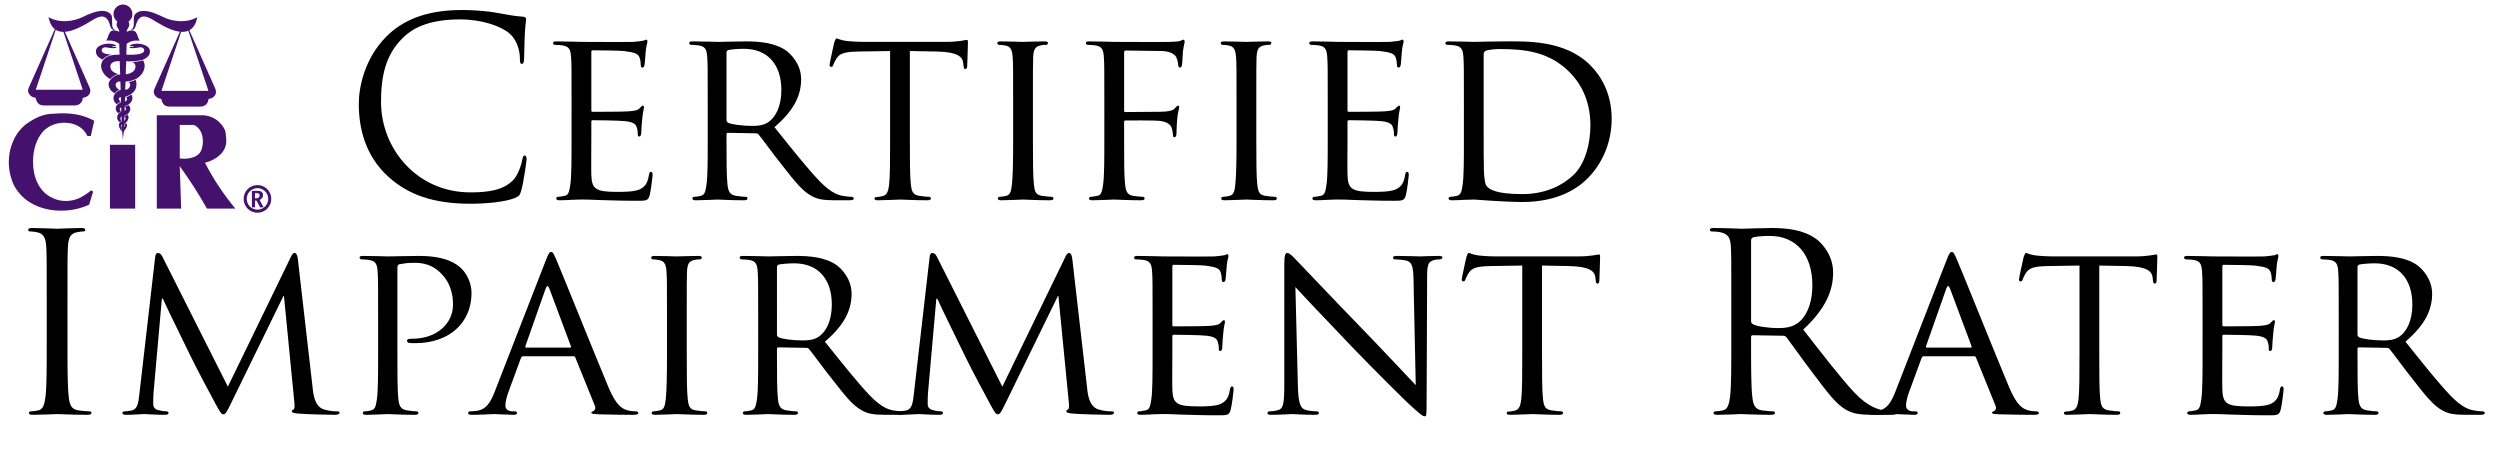
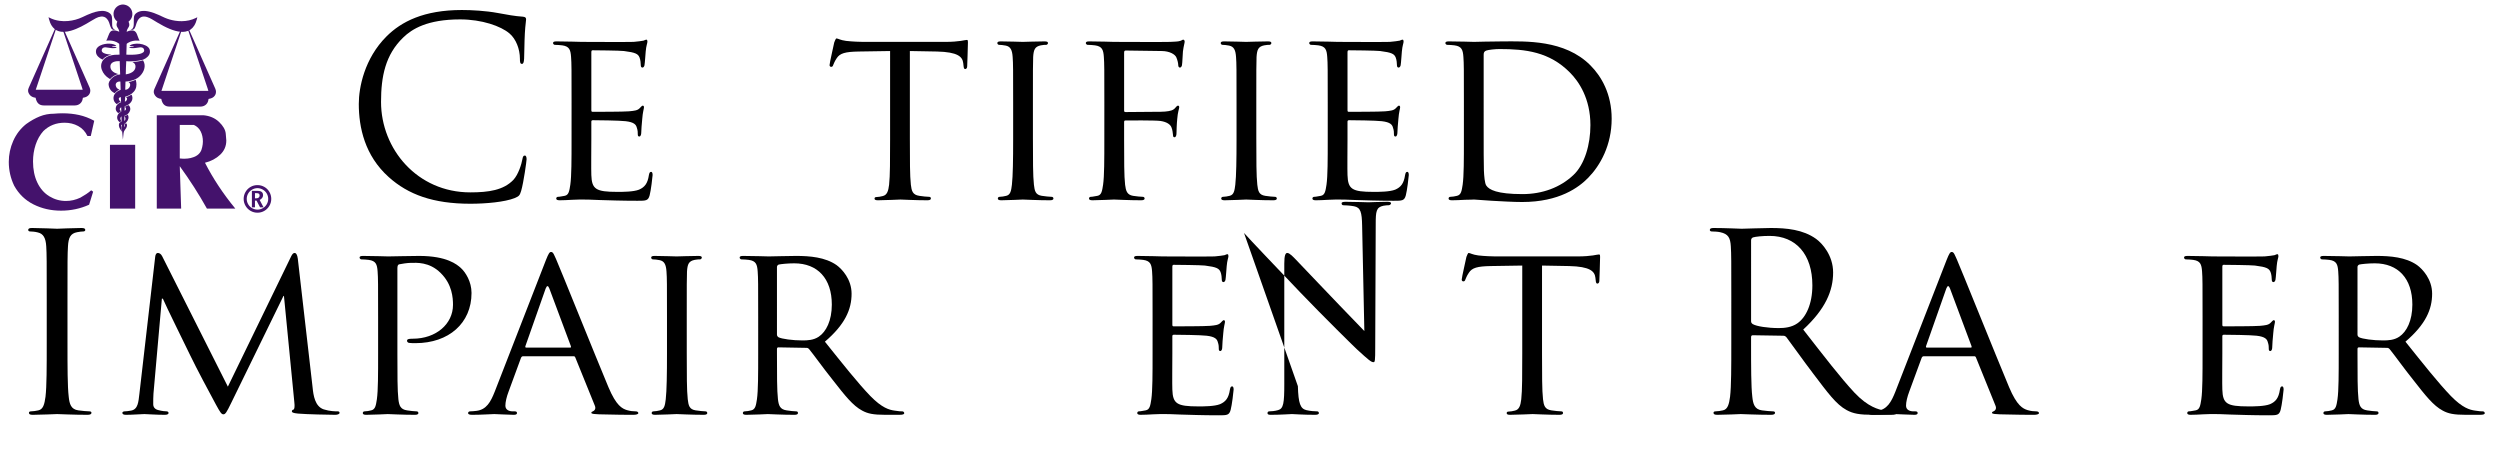
<svg xmlns="http://www.w3.org/2000/svg" version="1.1" id="logotype9" x="0px" y="0px" viewBox="0 0 607 109.5" xml:space="preserve">
  <g id="type_-_Trajan_type_1">
    <g>
      <path d="M16.386,83.317c0,5.76,0,10.5,0.3,13.02c0.18,1.74,0.54,3.06,2.34,3.3c0.84,0.12,2.16,0.24,2.7,0.24    c0.36,0,0.48,0.18,0.48,0.36c0,0.3-0.3,0.48-0.96,0.48c-3.3,0-7.08-0.18-7.379-0.18c-0.3,0-4.08,0.18-5.88,0.18    c-0.66,0-0.96-0.12-0.96-0.48c0-0.18,0.12-0.36,0.48-0.36c0.54,0,1.26-0.12,1.8-0.24c1.2-0.24,1.5-1.56,1.74-3.3    c0.3-2.52,0.3-7.26,0.3-13.02v-10.56c0-9.36,0-11.04-0.12-12.959c-0.12-2.04-0.72-3.06-2.04-3.36c-0.66-0.18-1.44-0.24-1.86-0.24    c-0.24,0-0.48-0.12-0.48-0.36c0-0.36,0.3-0.48,0.96-0.48c1.98,0,5.76,0.18,6.06,0.18c0.3,0,4.08-0.18,5.879-0.18    c0.66,0,0.96,0.12,0.96,0.48c0,0.24-0.24,0.36-0.48,0.36c-0.42,0-0.78,0.06-1.5,0.18c-1.62,0.3-2.1,1.32-2.22,3.42    c-0.12,1.92-0.12,3.6-0.12,12.959V83.317z" />
      <path d="M75.904,94.117c0.18,1.8,0.54,4.56,2.7,5.28c1.5,0.48,2.88,0.48,3.419,0.48c0.24,0,0.42,0.12,0.42,0.36    c0,0.3-0.48,0.48-1.08,0.48c-1.2,0-7.08-0.12-9-0.3c-1.26-0.12-1.5-0.3-1.5-0.54c0-0.18,0.12-0.36,0.36-0.42    c0.3-0.06,0.36-0.84,0.24-1.8l-2.52-25.799h-0.12l-12.72,26.039c-1.08,2.22-1.38,2.7-1.86,2.7s-0.78-0.48-1.8-2.34    c-1.38-2.52-4.86-9.06-6.18-11.82c-1.56-3.24-5.82-11.819-6.72-13.919h-0.24l-2.04,23.039c-0.06,0.78-0.06,1.74-0.06,2.58    c0,0.78,0.48,1.26,1.26,1.44c0.9,0.24,1.68,0.3,2.04,0.3c0.18,0,0.42,0.18,0.42,0.36c0,0.36-0.36,0.48-0.96,0.48    c-1.98,0-4.5-0.18-4.92-0.18c-0.48,0-3,0.18-4.439,0.18c-0.54,0-0.9-0.12-0.9-0.48c0-0.18,0.24-0.36,0.54-0.36    c0.42,0,0.78-0.06,1.56-0.18c1.74-0.3,1.8-2.16,2.04-4.08l3.84-33.298c0.06-0.54,0.3-0.9,0.6-0.9c0.36,0,0.78,0.18,1.08,0.78    l15.959,31.679l15.359-31.619c0.24-0.48,0.48-0.84,0.84-0.84c0.36,0,0.66,0.42,0.78,1.38L75.904,94.117z" />
      <path d="M91.805,76.897c0-7.919,0-9.359-0.12-10.979c-0.12-1.74-0.42-2.58-2.16-2.82c-0.42-0.06-1.32-0.12-1.8-0.12    c-0.18,0-0.42-0.24-0.42-0.42c0-0.3,0.24-0.42,0.84-0.42c2.4,0,5.7,0.12,6.12,0.12c1.14,0,5.1-0.12,7.5-0.12    c6.78,0,9.18,2.1,10.08,2.88c1.2,1.08,2.64,3.36,2.64,6.12c0,7.32-5.52,12.18-13.619,12.18c-0.3,0-1.2,0-1.5-0.06    c-0.24,0-0.54-0.24-0.54-0.48c0-0.42,0.3-0.54,1.38-0.54c5.7,0,9.78-3.6,9.78-8.22c0-1.68-0.18-4.979-3-7.74    c-2.76-2.76-5.94-2.459-7.14-2.459c-0.9,0-2.4,0.24-2.94,0.36c-0.3,0.06-0.42,0.42-0.42,0.96v20.759c0,4.919,0,8.939,0.24,11.039    c0.18,1.5,0.48,2.46,2.1,2.7c0.72,0.12,1.86,0.24,2.34,0.24c0.3,0,0.42,0.24,0.42,0.42c0,0.24-0.24,0.42-0.84,0.42    c-2.88,0-6.36-0.18-6.6-0.18c-0.18,0-3.6,0.18-5.22,0.18c-0.54,0-0.84-0.12-0.84-0.42c0-0.18,0.12-0.42,0.42-0.42    c0.48,0,1.14-0.12,1.62-0.24c1.02-0.24,1.14-1.2,1.38-2.7c0.3-2.1,0.3-6.12,0.3-11.039V76.897z" />
      <path d="M132.545,63.158c0.66-1.68,0.9-1.98,1.26-1.98c0.54,0,0.72,0.72,1.26,1.86c0.96,2.16,9.419,23.219,12.659,30.959    c1.92,4.56,3.36,5.22,4.5,5.58c0.78,0.24,1.56,0.3,2.1,0.3c0.3,0,0.66,0.12,0.66,0.42c0,0.3-0.6,0.42-1.2,0.42    c-0.78,0-4.68,0-8.34-0.12c-1.02-0.06-1.86-0.06-1.86-0.36c0-0.24,0.12-0.24,0.36-0.36c0.3-0.12,0.84-0.54,0.48-1.38l-4.74-11.699    c-0.12-0.24-0.18-0.3-0.48-0.3h-12.18c-0.24,0-0.42,0.12-0.54,0.42l-3,8.16c-0.48,1.26-0.78,2.52-0.78,3.42    c0,1.02,0.9,1.38,1.8,1.38h0.48c0.42,0,0.54,0.18,0.54,0.42c0,0.3-0.3,0.42-0.78,0.42c-1.26,0-4.14-0.18-4.74-0.18    c-0.54,0-3.18,0.18-5.34,0.18c-0.66,0-1.02-0.12-1.02-0.42c0-0.24,0.24-0.42,0.48-0.42c0.36,0,1.14-0.06,1.56-0.12    c2.4-0.3,3.42-2.1,4.44-4.68L132.545,63.158z M138.425,84.397c0.24,0,0.24-0.12,0.18-0.36l-5.22-13.979c-0.3-0.78-0.6-0.78-0.9,0    l-4.92,13.979c-0.06,0.24,0,0.36,0.18,0.36H138.425z" />
      <path d="M166.746,85.897c0,4.919,0,8.939,0.24,11.039c0.18,1.5,0.36,2.46,1.92,2.7c0.78,0.12,1.92,0.24,2.4,0.24    c0.3,0,0.42,0.24,0.42,0.42c0,0.24-0.24,0.42-0.84,0.42c-2.94,0-6.36-0.18-6.6-0.18c-0.3,0-3.6,0.18-5.22,0.18    c-0.54,0-0.84-0.12-0.84-0.42c0-0.18,0.12-0.42,0.42-0.42c0.48,0,1.14-0.12,1.62-0.24c1.02-0.24,1.2-1.2,1.38-2.7    c0.24-2.1,0.3-6.12,0.3-11.039v-9c0-7.919,0-9.359-0.12-10.979c-0.12-1.74-0.54-2.52-1.68-2.76c-0.6-0.12-1.26-0.18-1.62-0.18    c-0.24,0-0.42-0.24-0.42-0.42c0-0.3,0.24-0.42,0.84-0.42c1.74,0,5.04,0.12,5.34,0.12c0.24,0,3.66-0.12,5.28-0.12    c0.6,0,0.84,0.12,0.84,0.42c0,0.18-0.24,0.42-0.42,0.42c-0.36,0-0.72,0-1.32,0.12c-1.44,0.3-1.74,1.02-1.86,2.82    c-0.06,1.62-0.06,3.06-0.06,10.979V85.897z" />
      <path d="M184.086,76.897c0-7.919,0-9.359-0.12-10.979c-0.12-1.74-0.42-2.58-2.16-2.82c-0.42-0.06-1.32-0.12-1.8-0.12    c-0.18,0-0.42-0.24-0.42-0.42c0-0.3,0.24-0.42,0.84-0.42c2.4,0,5.94,0.12,6.24,0.12c0.54,0,4.98-0.12,6.6-0.12    c3.359,0,7.08,0.3,9.839,2.22c1.32,0.96,3.66,3.42,3.66,6.96c0,3.78-1.56,7.439-6.479,11.64c4.32,5.399,7.979,10.02,11.04,13.199    c2.82,2.88,4.56,3.36,5.88,3.54c1.02,0.18,1.56,0.18,1.86,0.18c0.3,0,0.48,0.24,0.48,0.42c0,0.3-0.3,0.42-1.26,0.42h-3.3    c-3,0-4.32-0.3-5.64-1.02c-2.28-1.2-4.2-3.66-7.2-7.5c-2.22-2.76-4.56-6.06-5.7-7.439c-0.24-0.24-0.36-0.3-0.72-0.3l-6.72-0.12    c-0.24,0-0.36,0.12-0.36,0.42v1.2c0,4.92,0,8.88,0.24,10.979c0.18,1.5,0.48,2.46,2.1,2.7c0.72,0.12,1.86,0.24,2.34,0.24    c0.36,0,0.42,0.24,0.42,0.42c0,0.24-0.24,0.42-0.84,0.42c-2.88,0-6.24-0.18-6.479-0.18c-0.06,0-3.6,0.18-5.22,0.18    c-0.54,0-0.84-0.12-0.84-0.42c0-0.18,0.12-0.42,0.42-0.42c0.479,0,1.14-0.12,1.62-0.24c1.02-0.24,1.14-1.2,1.38-2.7    c0.3-2.1,0.3-6.12,0.3-11.039V76.897z M188.646,81.217c0,0.3,0.12,0.48,0.36,0.66c0.78,0.42,3.48,0.78,5.82,0.78    c1.26,0,2.7-0.06,3.96-0.9c1.8-1.2,3.18-3.9,3.18-7.8c0-6.359-3.479-10.02-9.12-10.02c-1.56,0-3.24,0.18-3.78,0.3    c-0.24,0.12-0.42,0.3-0.42,0.6V81.217z" />
-       <path d="M263.943,94.117c0.181,1.8,0.541,4.56,2.701,5.28c1.499,0.48,2.879,0.48,3.419,0.48c0.24,0,0.421,0.12,0.421,0.36    c0,0.3-0.48,0.48-1.08,0.48c-1.201,0-7.08-0.12-9-0.3c-1.26-0.12-1.5-0.3-1.5-0.54c0-0.18,0.12-0.36,0.359-0.42    c0.301-0.06,0.36-0.84,0.24-1.8l-2.52-25.799h-0.12l-12.72,26.039c-1.08,2.22-1.38,2.7-1.859,2.7c-0.48,0-0.78-0.48-1.801-2.34    c-1.379-2.52-4.859-9.06-6.18-11.82c-1.56-3.24-5.819-11.819-6.719-13.919h-0.24l-2.04,23.039c-0.06,0.78-0.06,1.74-0.06,2.58    c0,0.78,0.479,1.26,1.26,1.44c0.899,0.24,1.68,0.3,2.039,0.3c0.181,0,0.42,0.18,0.42,0.36c0,0.36-0.359,0.48-0.959,0.48    c-1.98,0-4.5-0.18-4.92-0.18c-0.48,0-3,0.18-4.439,0.18c-0.54,0-0.9-0.12-0.9-0.48c0-0.18,0.24-0.36,0.54-0.36    c0.42,0,0.78-0.06,1.56-0.18c1.74-0.3,1.8-2.16,2.04-4.08l3.84-33.298c0.06-0.54,0.3-0.9,0.601-0.9c0.359,0,0.779,0.18,1.079,0.78    l15.96,31.679l15.359-31.619c0.24-0.48,0.479-0.84,0.84-0.84c0.359,0,0.66,0.42,0.779,1.38L263.943,94.117z" />
      <path d="M279.846,76.897c0-7.919,0-9.359-0.12-10.979c-0.12-1.74-0.42-2.58-2.16-2.82c-0.42-0.06-1.319-0.12-1.8-0.12    c-0.18,0-0.42-0.24-0.42-0.42c0-0.3,0.24-0.42,0.84-0.42c2.4,0,5.82,0.12,6.12,0.12c0.36,0,11.399,0.06,12.599,0    c1.021-0.06,1.98-0.24,2.4-0.3c0.24-0.06,0.48-0.24,0.721-0.24c0.18,0,0.239,0.24,0.239,0.48c0,0.36-0.3,0.96-0.42,2.4    c-0.06,0.48-0.18,2.76-0.3,3.36c-0.061,0.24-0.24,0.54-0.48,0.54c-0.3,0-0.42-0.24-0.42-0.66c0-0.36-0.06-1.2-0.3-1.8    c-0.36-0.84-0.899-1.2-3.78-1.56c-0.899-0.12-7.02-0.18-7.619-0.18c-0.24,0-0.3,0.18-0.3,0.54v13.859c0,0.36,0,0.54,0.3,0.54    c0.66,0,7.619,0,8.82-0.12c1.26-0.12,2.039-0.18,2.579-0.72c0.36-0.36,0.601-0.66,0.78-0.66s0.3,0.12,0.3,0.42    c0,0.3-0.3,1.14-0.42,2.82c-0.12,1.02-0.24,2.94-0.24,3.3c0,0.42-0.12,0.96-0.479,0.96c-0.24,0-0.36-0.18-0.36-0.48    c0-0.48,0-1.02-0.239-1.68c-0.181-0.72-0.66-1.32-2.701-1.56c-1.439-0.18-7.079-0.24-7.979-0.24c-0.301,0-0.36,0.18-0.36,0.36    v4.26c0,1.74-0.06,7.68,0,8.699c0.12,3.42,1.079,4.08,6.3,4.08c1.38,0,3.899,0,5.279-0.54c1.381-0.6,2.1-1.5,2.4-3.54    c0.119-0.6,0.24-0.78,0.539-0.78c0.301,0,0.361,0.42,0.361,0.78c0,0.36-0.421,3.84-0.721,4.92c-0.359,1.32-0.9,1.32-2.939,1.32    c-3.96,0-7.02-0.12-9.18-0.18c-2.221-0.12-3.6-0.12-4.38-0.12c-0.12,0-1.14,0-2.28,0.06c-1.02,0.06-2.22,0.12-3.06,0.12    c-0.54,0-0.841-0.12-0.841-0.42c0-0.18,0.121-0.42,0.421-0.42c0.479,0,1.14-0.18,1.62-0.24c1.02-0.18,1.14-1.2,1.379-2.7    c0.301-2.1,0.301-6.12,0.301-11.039V76.897z" />
-       <path d="M315.125,93.757c0.12,4.2,0.6,5.46,2.04,5.82c0.96,0.24,2.159,0.3,2.64,0.3c0.24,0,0.42,0.18,0.42,0.42    c0,0.3-0.359,0.42-0.96,0.42c-2.999,0-5.1-0.18-5.579-0.18c-0.48,0-2.7,0.18-5.1,0.18c-0.541,0-0.841-0.06-0.841-0.42    c0-0.24,0.181-0.42,0.42-0.42c0.421,0,1.38-0.06,2.16-0.3c1.319-0.36,1.5-1.74,1.5-6.36V63.998c0-2.04,0.3-2.58,0.72-2.58    c0.6,0,1.5,1.02,2.04,1.56c0.84,0.84,8.52,9,16.679,17.399c5.221,5.4,10.86,11.459,12.48,13.14l-0.54-25.559    c-0.06-3.3-0.36-4.44-1.979-4.74c-0.961-0.18-2.16-0.24-2.58-0.24c-0.36,0-0.42-0.3-0.42-0.48c0-0.3,0.42-0.36,1.02-0.36    c2.4,0,4.92,0.12,5.52,0.12s2.34-0.12,4.5-0.12c0.54,0,0.96,0.06,0.96,0.36c0,0.18-0.24,0.48-0.601,0.48    c-0.239,0-0.659,0-1.26,0.12c-1.74,0.36-1.859,1.38-1.859,4.44l-0.12,29.879c0,3.359-0.06,3.66-0.42,3.66    c-0.54,0-1.08-0.42-4.021-3.12c-0.539-0.48-8.159-7.979-13.738-13.799c-6.12-6.42-12.061-12.659-13.68-14.459L315.125,93.757z" />
+       <path d="M315.125,93.757c0.12,4.2,0.6,5.46,2.04,5.82c0.96,0.24,2.159,0.3,2.64,0.3c0.24,0,0.42,0.18,0.42,0.42    c0,0.3-0.359,0.42-0.96,0.42c-2.999,0-5.1-0.18-5.579-0.18c-0.48,0-2.7,0.18-5.1,0.18c-0.541,0-0.841-0.06-0.841-0.42    c0-0.24,0.181-0.42,0.42-0.42c0.421,0,1.38-0.06,2.16-0.3c1.319-0.36,1.5-1.74,1.5-6.36V63.998c0-2.04,0.3-2.58,0.72-2.58    c0.6,0,1.5,1.02,2.04,1.56c0.84,0.84,8.52,9,16.679,17.399l-0.54-25.559    c-0.06-3.3-0.36-4.44-1.979-4.74c-0.961-0.18-2.16-0.24-2.58-0.24c-0.36,0-0.42-0.3-0.42-0.48c0-0.3,0.42-0.36,1.02-0.36    c2.4,0,4.92,0.12,5.52,0.12s2.34-0.12,4.5-0.12c0.54,0,0.96,0.06,0.96,0.36c0,0.18-0.24,0.48-0.601,0.48    c-0.239,0-0.659,0-1.26,0.12c-1.74,0.36-1.859,1.38-1.859,4.44l-0.12,29.879c0,3.359-0.06,3.66-0.42,3.66    c-0.54,0-1.08-0.42-4.021-3.12c-0.539-0.48-8.159-7.979-13.738-13.799c-6.12-6.42-12.061-12.659-13.68-14.459L315.125,93.757z" />
      <path d="M374.404,85.897c0,4.919,0,8.939,0.24,11.039c0.18,1.5,0.42,2.46,2.039,2.7c0.721,0.12,1.92,0.24,2.4,0.24    c0.359,0,0.42,0.24,0.42,0.42c0,0.24-0.24,0.42-0.84,0.42c-2.88,0-6.24-0.18-6.54-0.18c-0.239,0-3.899,0.18-5.46,0.18    c-0.6,0-0.84-0.12-0.84-0.42c0-0.18,0.12-0.36,0.42-0.36c0.48,0,1.08-0.12,1.561-0.24c1.08-0.24,1.38-1.26,1.56-2.76    c0.24-2.1,0.24-6.12,0.24-11.039V64.478l-7.62,0.12c-3.3,0.06-4.56,0.42-5.34,1.62c-0.6,0.9-0.66,1.26-0.84,1.62    c-0.119,0.42-0.3,0.48-0.54,0.48c-0.12,0-0.36-0.12-0.36-0.42c0-0.54,1.08-5.1,1.141-5.52c0.12-0.3,0.359-0.96,0.54-0.96    c0.36,0,0.899,0.42,2.34,0.6c1.5,0.18,3.54,0.24,4.14,0.24h19.92c1.739,0,2.939-0.12,3.779-0.24c0.779-0.12,1.26-0.24,1.5-0.24    s0.24,0.3,0.24,0.6c0,1.56-0.18,5.22-0.18,5.82c0,0.42-0.24,0.66-0.48,0.66s-0.36-0.18-0.42-0.9l-0.061-0.54    c-0.18-1.56-1.32-2.7-6.359-2.82l-6.6-0.12V85.897z" />
      <path d="M420.363,72.758c0-9.36,0-11.04-0.12-12.959c-0.12-2.04-0.601-3-2.58-3.42c-0.479-0.12-1.5-0.18-2.04-0.18    c-0.24,0-0.479-0.12-0.479-0.36c0-0.36,0.3-0.48,0.96-0.48c2.699,0,6.479,0.18,6.779,0.18c0.66,0,5.221-0.18,7.08-0.18    c3.779,0,7.8,0.36,10.979,2.64c1.5,1.08,4.14,4.02,4.14,8.16c0,4.439-1.859,8.879-7.26,13.859c4.92,6.3,9,11.64,12.479,15.359    c3.24,3.42,5.819,4.08,7.319,4.32c1.141,0.18,1.98,0.18,2.34,0.18c0.301,0,0.541,0.18,0.541,0.36c0,0.36-0.36,0.48-1.44,0.48    h-4.26c-3.36,0-4.86-0.3-6.42-1.14c-2.579-1.38-4.68-4.32-8.1-8.82c-2.52-3.3-5.34-7.319-6.54-8.879    c-0.24-0.24-0.42-0.36-0.779-0.36l-7.38-0.12c-0.3,0-0.42,0.18-0.42,0.48v1.44c0,5.76,0,10.5,0.3,13.02    c0.18,1.74,0.54,3.06,2.34,3.3c0.84,0.12,2.16,0.24,2.7,0.24c0.36,0,0.479,0.18,0.479,0.36c0,0.3-0.3,0.48-0.959,0.48    c-3.301,0-7.08-0.18-7.381-0.18c-0.06,0-3.84,0.18-5.639,0.18c-0.66,0-0.961-0.12-0.961-0.48c0-0.18,0.12-0.36,0.48-0.36    c0.54,0,1.26-0.12,1.8-0.24c1.2-0.24,1.5-1.56,1.739-3.3c0.301-2.52,0.301-7.26,0.301-13.02V72.758z M425.163,77.978    c0,0.3,0.12,0.54,0.42,0.72c0.899,0.54,3.659,0.96,6.3,0.96c1.439,0,3.119-0.18,4.5-1.14c2.1-1.44,3.66-4.68,3.66-9.24    c0-7.5-3.961-12-10.381-12c-1.799,0-3.419,0.18-4.02,0.36c-0.3,0.12-0.479,0.36-0.479,0.72V77.978z" />
      <path d="M472.623,63.158c0.66-1.68,0.9-1.98,1.26-1.98c0.54,0,0.72,0.72,1.26,1.86c0.96,2.16,9.42,23.219,12.66,30.959    c1.92,4.56,3.359,5.22,4.499,5.58c0.78,0.24,1.561,0.3,2.101,0.3c0.3,0,0.66,0.12,0.66,0.42c0,0.3-0.601,0.42-1.2,0.42    c-0.78,0-4.68,0-8.34-0.12c-1.02-0.06-1.86-0.06-1.86-0.36c0-0.24,0.12-0.24,0.36-0.36c0.3-0.12,0.84-0.54,0.48-1.38l-4.74-11.699    c-0.12-0.24-0.18-0.3-0.479-0.3h-12.18c-0.24,0-0.42,0.12-0.54,0.42l-3,8.16c-0.479,1.26-0.78,2.52-0.78,3.42    c0,1.02,0.9,1.38,1.801,1.38h0.479c0.42,0,0.54,0.18,0.54,0.42c0,0.3-0.301,0.42-0.78,0.42c-1.26,0-4.14-0.18-4.739-0.18    c-0.541,0-3.18,0.18-5.34,0.18c-0.66,0-1.021-0.12-1.021-0.42c0-0.24,0.24-0.42,0.479-0.42c0.36,0,1.141-0.06,1.561-0.12    c2.4-0.3,3.42-2.1,4.439-4.68L472.623,63.158z M478.503,84.397c0.24,0,0.24-0.12,0.18-0.36l-5.22-13.979c-0.3-0.78-0.6-0.78-0.9,0    l-4.92,13.979c-0.06,0.24,0,0.36,0.181,0.36H478.503z" />
-       <path d="M509.703,85.897c0,4.919,0,8.939,0.24,11.039c0.18,1.5,0.42,2.46,2.039,2.7c0.721,0.12,1.92,0.24,2.4,0.24    c0.36,0,0.42,0.24,0.42,0.42c0,0.24-0.24,0.42-0.84,0.42c-2.88,0-6.24-0.18-6.54-0.18c-0.24,0-3.899,0.18-5.46,0.18    c-0.6,0-0.84-0.12-0.84-0.42c0-0.18,0.12-0.36,0.42-0.36c0.48,0,1.08-0.12,1.561-0.24c1.08-0.24,1.38-1.26,1.56-2.76    c0.24-2.1,0.24-6.12,0.24-11.039V64.478l-7.62,0.12c-3.3,0.06-4.56,0.42-5.34,1.62c-0.6,0.9-0.66,1.26-0.84,1.62    c-0.12,0.42-0.3,0.48-0.54,0.48c-0.12,0-0.359-0.12-0.359-0.42c0-0.54,1.079-5.1,1.14-5.52c0.12-0.3,0.36-0.96,0.54-0.96    c0.36,0,0.899,0.42,2.34,0.6c1.5,0.18,3.54,0.24,4.14,0.24h19.919c1.74,0,2.94-0.12,3.78-0.24c0.78-0.12,1.26-0.24,1.5-0.24    s0.24,0.3,0.24,0.6c0,1.56-0.181,5.22-0.181,5.82c0,0.42-0.239,0.66-0.479,0.66s-0.36-0.18-0.42-0.9l-0.061-0.54    c-0.18-1.56-1.319-2.7-6.359-2.82l-6.6-0.12V85.897z" />
      <path d="M534.782,76.897c0-7.919,0-9.359-0.12-10.979c-0.12-1.74-0.42-2.58-2.16-2.82c-0.42-0.06-1.319-0.12-1.8-0.12    c-0.18,0-0.42-0.24-0.42-0.42c0-0.3,0.24-0.42,0.84-0.42c2.4,0,5.82,0.12,6.12,0.12c0.359,0,11.399,0.06,12.6,0    c1.02-0.06,1.979-0.24,2.399-0.3c0.24-0.06,0.48-0.24,0.72-0.24c0.181,0,0.24,0.24,0.24,0.48c0,0.36-0.3,0.96-0.42,2.4    c-0.06,0.48-0.18,2.76-0.3,3.36c-0.061,0.24-0.24,0.54-0.48,0.54c-0.3,0-0.42-0.24-0.42-0.66c0-0.36-0.06-1.2-0.3-1.8    c-0.359-0.84-0.899-1.2-3.779-1.56c-0.9-0.12-7.021-0.18-7.62-0.18c-0.24,0-0.3,0.18-0.3,0.54v13.859c0,0.36,0,0.54,0.3,0.54    c0.66,0,7.62,0,8.819-0.12c1.26-0.12,2.04-0.18,2.58-0.72c0.36-0.36,0.6-0.66,0.78-0.66c0.18,0,0.3,0.12,0.3,0.42    c0,0.3-0.3,1.14-0.42,2.82c-0.12,1.02-0.24,2.94-0.24,3.3c0,0.42-0.12,0.96-0.479,0.96c-0.24,0-0.36-0.18-0.36-0.48    c0-0.48,0-1.02-0.24-1.68c-0.18-0.72-0.66-1.32-2.699-1.56c-1.44-0.18-7.08-0.24-7.98-0.24c-0.3,0-0.359,0.18-0.359,0.36v4.26    c0,1.74-0.061,7.68,0,8.699c0.12,3.42,1.08,4.08,6.3,4.08c1.38,0,3.899,0,5.279-0.54c1.38-0.6,2.101-1.5,2.4-3.54    c0.12-0.6,0.239-0.78,0.54-0.78c0.3,0,0.359,0.42,0.359,0.78c0,0.36-0.42,3.84-0.72,4.92c-0.36,1.32-0.899,1.32-2.939,1.32    c-3.96,0-7.021-0.12-9.18-0.18c-2.22-0.12-3.601-0.12-4.38-0.12c-0.12,0-1.141,0-2.28,0.06c-1.02,0.06-2.22,0.12-3.06,0.12    c-0.54,0-0.84-0.12-0.84-0.42c0-0.18,0.12-0.42,0.42-0.42c0.479,0,1.14-0.18,1.62-0.24c1.02-0.18,1.14-1.2,1.38-2.7    c0.3-2.1,0.3-6.12,0.3-11.039V76.897z" />
      <path d="M567.842,76.897c0-7.919,0-9.359-0.12-10.979c-0.12-1.74-0.42-2.58-2.16-2.82c-0.42-0.06-1.319-0.12-1.8-0.12    c-0.18,0-0.42-0.24-0.42-0.42c0-0.3,0.24-0.42,0.84-0.42c2.4,0,5.939,0.12,6.24,0.12c0.54,0,4.979-0.12,6.6-0.12    c3.359,0,7.079,0.3,9.84,2.22c1.319,0.96,3.659,3.42,3.659,6.96c0,3.78-1.56,7.439-6.479,11.64    c4.319,5.399,7.979,10.02,11.039,13.199c2.82,2.88,4.561,3.36,5.88,3.54c1.021,0.18,1.561,0.18,1.86,0.18s0.479,0.24,0.479,0.42    c0,0.3-0.3,0.42-1.26,0.42h-3.3c-3,0-4.319-0.3-5.64-1.02c-2.28-1.2-4.2-3.66-7.2-7.5c-2.22-2.76-4.56-6.06-5.699-7.439    c-0.24-0.24-0.36-0.3-0.72-0.3l-6.72-0.12c-0.24,0-0.36,0.12-0.36,0.42v1.2c0,4.92,0,8.88,0.24,10.979    c0.18,1.5,0.479,2.46,2.1,2.7c0.72,0.12,1.86,0.24,2.34,0.24c0.36,0,0.42,0.24,0.42,0.42c0,0.24-0.239,0.42-0.84,0.42    c-2.88,0-6.239-0.18-6.479-0.18c-0.061,0-3.6,0.18-5.22,0.18c-0.54,0-0.84-0.12-0.84-0.42c0-0.18,0.12-0.42,0.42-0.42    c0.479,0,1.14-0.12,1.62-0.24c1.02-0.24,1.14-1.2,1.38-2.7c0.3-2.1,0.3-6.12,0.3-11.039V76.897z M572.401,81.217    c0,0.3,0.12,0.48,0.36,0.66c0.779,0.42,3.479,0.78,5.819,0.78c1.26,0,2.7-0.06,3.96-0.9c1.8-1.2,3.18-3.9,3.18-7.8    c0-6.359-3.479-10.02-9.119-10.02c-1.561,0-3.24,0.18-3.78,0.3c-0.24,0.12-0.42,0.3-0.42,0.6V81.217z" />
    </g>
    <g>
      <path d="M94.376,42.987c-5.82-5.22-7.26-12.06-7.26-17.759c0-4.02,1.38-11.04,6.72-16.379c3.6-3.6,9.06-6.419,18.299-6.419    c2.4,0,5.76,0.18,8.7,0.72c2.28,0.42,4.2,0.78,6.12,0.9c0.66,0.06,0.78,0.3,0.78,0.66c0,0.48-0.18,1.2-0.3,3.36    c-0.12,1.98-0.12,5.28-0.18,6.18s-0.18,1.26-0.54,1.26c-0.42,0-0.48-0.42-0.48-1.26c0-2.34-0.96-4.8-2.52-6.12    c-2.1-1.8-6.72-3.42-12-3.42c-7.98,0-11.7,2.34-13.799,4.38c-4.38,4.2-5.4,9.54-5.4,15.659c0,11.46,8.819,21.959,21.659,21.959    c4.5,0,8.04-0.54,10.439-3c1.26-1.32,2.04-3.96,2.22-5.04c0.12-0.66,0.24-0.9,0.6-0.9c0.3,0,0.42,0.42,0.42,0.9    c0,0.42-0.72,5.64-1.32,7.68c-0.36,1.14-0.48,1.26-1.56,1.74c-2.4,0.96-6.959,1.38-10.799,1.38    C105.175,49.467,99.116,47.247,94.376,42.987z" />
      <path d="M138.776,24.808c0-7.919,0-9.359-0.12-10.979c-0.12-1.74-0.42-2.58-2.16-2.82c-0.42-0.06-1.32-0.12-1.8-0.12    c-0.18,0-0.42-0.24-0.42-0.42c0-0.3,0.24-0.42,0.84-0.42c2.4,0,5.82,0.12,6.12,0.12c0.36,0,11.4,0.06,12.6,0    c1.02-0.06,1.98-0.24,2.4-0.3c0.24-0.06,0.48-0.24,0.72-0.24c0.18,0,0.24,0.24,0.24,0.48c0,0.36-0.3,0.96-0.42,2.4    c-0.06,0.48-0.18,2.76-0.3,3.36c-0.06,0.24-0.24,0.54-0.48,0.54c-0.3,0-0.42-0.24-0.42-0.66c0-0.36-0.06-1.2-0.3-1.8    c-0.36-0.84-0.9-1.2-3.78-1.56c-0.9-0.12-7.02-0.18-7.62-0.18c-0.24,0-0.3,0.18-0.3,0.54v13.86c0,0.36,0,0.54,0.3,0.54    c0.66,0,7.62,0,8.82-0.12c1.26-0.12,2.04-0.18,2.58-0.72c0.36-0.36,0.6-0.66,0.78-0.66c0.18,0,0.3,0.12,0.3,0.42    c0,0.3-0.3,1.14-0.42,2.82c-0.12,1.02-0.24,2.94-0.24,3.3c0,0.42-0.12,0.96-0.48,0.96c-0.24,0-0.36-0.18-0.36-0.48    c0-0.48,0-1.02-0.24-1.68c-0.18-0.72-0.66-1.32-2.7-1.56c-1.44-0.18-7.08-0.24-7.979-0.24c-0.3,0-0.36,0.18-0.36,0.36v4.26    c0,1.74-0.06,7.68,0,8.7c0.12,3.42,1.08,4.08,6.299,4.08c1.38,0,3.9,0,5.28-0.54c1.38-0.6,2.1-1.5,2.399-3.54    c0.12-0.6,0.24-0.78,0.54-0.78c0.3,0,0.36,0.42,0.36,0.78c0,0.36-0.42,3.84-0.72,4.92c-0.36,1.32-0.9,1.32-2.94,1.32    c-3.96,0-7.02-0.12-9.18-0.18c-2.22-0.12-3.6-0.12-4.38-0.12c-0.12,0-1.14,0-2.28,0.06c-1.02,0.06-2.22,0.12-3.06,0.12    c-0.54,0-0.84-0.12-0.84-0.42c0-0.18,0.12-0.42,0.42-0.42c0.48,0,1.14-0.18,1.62-0.24c1.02-0.18,1.14-1.2,1.38-2.7    c0.3-2.1,0.3-6.12,0.3-11.04V24.808z" />
-       <path d="M171.835,24.808c0-7.919,0-9.359-0.12-10.979c-0.12-1.74-0.42-2.58-2.16-2.82c-0.42-0.06-1.32-0.12-1.8-0.12    c-0.18,0-0.42-0.24-0.42-0.42c0-0.3,0.24-0.42,0.84-0.42c2.4,0,5.94,0.12,6.24,0.12c0.54,0,4.98-0.12,6.6-0.12    c3.36,0,7.08,0.3,9.84,2.22c1.32,0.96,3.66,3.42,3.66,6.96c0,3.78-1.56,7.439-6.479,11.64c4.32,5.399,7.979,10.02,11.04,13.199    c2.82,2.88,4.56,3.36,5.88,3.54c1.02,0.18,1.56,0.18,1.86,0.18c0.3,0,0.48,0.24,0.48,0.42c0,0.3-0.3,0.42-1.26,0.42h-3.3    c-3,0-4.32-0.3-5.64-1.02c-2.28-1.2-4.2-3.66-7.2-7.5c-2.22-2.76-4.56-6.06-5.7-7.439c-0.24-0.24-0.36-0.3-0.72-0.3l-6.72-0.12    c-0.24,0-0.36,0.12-0.36,0.42v1.2c0,4.92,0,8.88,0.24,10.98c0.18,1.5,0.48,2.459,2.1,2.7c0.72,0.12,1.86,0.24,2.34,0.24    c0.36,0,0.42,0.24,0.42,0.42c0,0.24-0.24,0.42-0.84,0.42c-2.88,0-6.24-0.18-6.479-0.18c-0.06,0-3.6,0.18-5.22,0.18    c-0.54,0-0.84-0.12-0.84-0.42c0-0.18,0.12-0.42,0.42-0.42c0.48,0,1.14-0.12,1.62-0.24c1.02-0.24,1.14-1.2,1.38-2.7    c0.3-2.1,0.3-6.12,0.3-11.04V24.808z M176.395,29.128c0,0.3,0.12,0.48,0.36,0.66c0.78,0.42,3.48,0.78,5.82,0.78    c1.26,0,2.7-0.06,3.96-0.9c1.8-1.2,3.18-3.9,3.18-7.8c0-6.359-3.479-10.02-9.12-10.02c-1.56,0-3.24,0.18-3.78,0.3    c-0.24,0.12-0.42,0.3-0.42,0.6V29.128z" />
      <path d="M220.916,33.808c0,4.92,0,8.94,0.24,11.04c0.18,1.5,0.42,2.459,2.04,2.7c0.72,0.12,1.92,0.24,2.4,0.24    c0.359,0,0.42,0.24,0.42,0.42c0,0.24-0.24,0.42-0.84,0.42c-2.88,0-6.24-0.18-6.541-0.18c-0.24,0-3.9,0.18-5.459,0.18    c-0.6,0-0.84-0.12-0.84-0.42c0-0.18,0.12-0.36,0.42-0.36c0.48,0,1.08-0.12,1.56-0.24c1.08-0.24,1.38-1.26,1.56-2.76    c0.24-2.1,0.24-6.12,0.24-11.04V12.389l-7.62,0.12c-3.3,0.06-4.56,0.42-5.34,1.62c-0.6,0.9-0.66,1.26-0.84,1.62    c-0.12,0.42-0.3,0.48-0.54,0.48c-0.12,0-0.36-0.12-0.36-0.42c0-0.54,1.08-5.1,1.14-5.52c0.12-0.3,0.36-0.96,0.54-0.96    c0.36,0,0.9,0.42,2.34,0.6c1.5,0.18,3.54,0.24,4.14,0.24h19.919c1.739,0,2.94-0.12,3.78-0.24c0.779-0.12,1.26-0.24,1.5-0.24    c0.239,0,0.239,0.3,0.239,0.6c0,1.56-0.18,5.22-0.18,5.819c0,0.42-0.24,0.66-0.479,0.66c-0.24,0-0.361-0.18-0.421-0.9l-0.06-0.54    c-0.18-1.56-1.32-2.7-6.359-2.82l-6.6-0.12V33.808z" />
      <path d="M250.795,33.808c0,4.92,0,8.94,0.24,11.04c0.18,1.5,0.359,2.459,1.92,2.7c0.779,0.12,1.92,0.24,2.399,0.24    c0.3,0,0.42,0.24,0.42,0.42c0,0.24-0.239,0.42-0.84,0.42c-2.94,0-6.36-0.18-6.6-0.18c-0.3,0-3.601,0.18-5.22,0.18    c-0.54,0-0.84-0.12-0.84-0.42c0-0.18,0.119-0.42,0.42-0.42c0.479,0,1.14-0.12,1.619-0.24c1.021-0.24,1.201-1.2,1.381-2.7    c0.24-2.1,0.3-6.12,0.3-11.04v-9c0-7.919,0-9.359-0.12-10.979c-0.12-1.74-0.54-2.52-1.68-2.76c-0.6-0.12-1.26-0.18-1.62-0.18    c-0.24,0-0.42-0.24-0.42-0.42c0-0.3,0.239-0.42,0.84-0.42c1.739,0,5.04,0.12,5.34,0.12c0.239,0,3.659-0.12,5.28-0.12    c0.6,0,0.84,0.12,0.84,0.42c0,0.18-0.24,0.42-0.42,0.42c-0.36,0-0.721,0-1.32,0.12c-1.439,0.3-1.74,1.02-1.86,2.82    c-0.06,1.62-0.06,3.06-0.06,10.979V33.808z" />
      <path d="M268.135,24.808c0-7.919,0-9.359-0.119-10.979c-0.121-1.74-0.42-2.58-2.16-2.82c-0.42-0.06-1.32-0.12-1.801-0.12    c-0.18,0-0.42-0.24-0.42-0.42c0-0.3,0.24-0.42,0.84-0.42c2.4,0,5.7,0.12,6,0.12c1.021,0,12.48,0.06,13.68,0    c1.02-0.06,1.92-0.06,2.4-0.24c0.3-0.06,0.539-0.3,0.72-0.3c0.239,0,0.36,0.24,0.36,0.48c0,0.36-0.24,0.96-0.42,2.4    c-0.061,0.48-0.121,2.76-0.24,3.36c-0.061,0.24-0.24,0.54-0.48,0.54s-0.42-0.24-0.42-0.6c0-0.42-0.18-1.26-0.48-1.92    c-0.299-0.66-1.56-1.5-3.6-1.5l-8.639-0.12c-0.301,0-0.42,0.12-0.42,0.54v13.919c0,0.3,0,0.48,0.359,0.48l7.199-0.06    c0.9,0,1.68,0,2.4-0.06c1.26-0.12,1.98-0.3,2.46-0.9c0.239-0.3,0.479-0.54,0.659-0.54c0.24,0,0.301,0.18,0.301,0.42    c0,0.3-0.36,1.14-0.48,2.82c-0.119,1.02-0.18,3.06-0.18,3.42c0,0.48-0.12,1.02-0.48,1.02c-0.299,0-0.359-0.24-0.359-0.48    c-0.061-0.54-0.12-1.26-0.359-1.86c-0.24-0.72-1.08-1.38-2.701-1.62c-1.319-0.18-7.559-0.12-8.459-0.12    c-0.3,0-0.359,0.12-0.359,0.48v4.08c0,5.04,0,9.06,0.239,11.04c0.181,1.5,0.479,2.459,1.92,2.7c0.78,0.12,1.92,0.24,2.399,0.24    c0.301,0,0.42,0.24,0.42,0.42c0,0.24-0.239,0.42-0.84,0.42c-2.939,0-6.359-0.18-6.6-0.18c-0.3,0-3.6,0.18-5.219,0.18    c-0.541,0-0.841-0.12-0.841-0.42c0-0.18,0.12-0.42,0.42-0.42c0.48,0,1.14-0.18,1.62-0.24c1.02-0.18,1.141-1.2,1.38-2.7    c0.3-2.1,0.3-6.12,0.3-11.04V24.808z" />
      <path d="M305.034,33.808c0,4.92,0,8.94,0.239,11.04c0.181,1.5,0.36,2.459,1.92,2.7c0.78,0.12,1.92,0.24,2.4,0.24    c0.3,0,0.42,0.24,0.42,0.42c0,0.24-0.24,0.42-0.84,0.42c-2.939,0-6.359-0.18-6.6-0.18c-0.301,0-3.6,0.18-5.22,0.18    c-0.54,0-0.841-0.12-0.841-0.42c0-0.18,0.121-0.42,0.421-0.42c0.479,0,1.14-0.12,1.62-0.24c1.02-0.24,1.199-1.2,1.379-2.7    c0.24-2.1,0.301-6.12,0.301-11.04v-9c0-7.919,0-9.359-0.12-10.979c-0.12-1.74-0.54-2.52-1.681-2.76    c-0.6-0.12-1.26-0.18-1.619-0.18c-0.24,0-0.42-0.24-0.42-0.42c0-0.3,0.24-0.42,0.84-0.42c1.74,0,5.039,0.12,5.34,0.12    c0.24,0,3.66-0.12,5.279-0.12c0.601,0,0.84,0.12,0.84,0.42c0,0.18-0.239,0.42-0.42,0.42c-0.359,0-0.72,0-1.319,0.12    c-1.44,0.3-1.74,1.02-1.86,2.82c-0.06,1.62-0.06,3.06-0.06,10.979V33.808z" />
      <path d="M322.375,24.808c0-7.919,0-9.359-0.121-10.979c-0.119-1.74-0.42-2.58-2.16-2.82c-0.42-0.06-1.319-0.12-1.799-0.12    c-0.181,0-0.42-0.24-0.42-0.42c0-0.3,0.239-0.42,0.84-0.42c2.399,0,5.819,0.12,6.119,0.12c0.36,0,11.4,0.06,12.6,0    c1.02-0.06,1.98-0.24,2.4-0.3c0.24-0.06,0.479-0.24,0.72-0.24c0.18,0,0.239,0.24,0.239,0.48c0,0.36-0.299,0.96-0.42,2.4    c-0.06,0.48-0.18,2.76-0.299,3.36c-0.061,0.24-0.24,0.54-0.48,0.54c-0.301,0-0.42-0.24-0.42-0.66c0-0.36-0.061-1.2-0.301-1.8    c-0.359-0.84-0.899-1.2-3.779-1.56c-0.9-0.12-7.02-0.18-7.619-0.18c-0.24,0-0.301,0.18-0.301,0.54v13.86c0,0.36,0,0.54,0.301,0.54    c0.66,0,7.619,0,8.819-0.12c1.26-0.12,2.04-0.18,2.579-0.72c0.36-0.36,0.601-0.66,0.781-0.66c0.18,0,0.299,0.12,0.299,0.42    c0,0.3-0.299,1.14-0.42,2.82c-0.119,1.02-0.24,2.94-0.24,3.3c0,0.42-0.119,0.96-0.479,0.96c-0.239,0-0.36-0.18-0.36-0.48    c0-0.48,0-1.02-0.239-1.68c-0.181-0.72-0.66-1.32-2.7-1.56c-1.439-0.18-7.08-0.24-7.979-0.24c-0.3,0-0.36,0.18-0.36,0.36v4.26    c0,1.74-0.06,7.68,0,8.7c0.12,3.42,1.08,4.08,6.3,4.08c1.38,0,3.899,0,5.28-0.54c1.38-0.6,2.1-1.5,2.399-3.54    c0.12-0.6,0.24-0.78,0.54-0.78c0.301,0,0.36,0.42,0.36,0.78c0,0.36-0.42,3.84-0.72,4.92c-0.36,1.32-0.9,1.32-2.94,1.32    c-3.96,0-7.02-0.12-9.18-0.18c-2.22-0.12-3.6-0.12-4.38-0.12c-0.119,0-1.14,0-2.279,0.06c-1.021,0.06-2.221,0.12-3.061,0.12    c-0.539,0-0.84-0.12-0.84-0.42c0-0.18,0.12-0.42,0.42-0.42c0.48,0,1.141-0.18,1.62-0.24c1.021-0.18,1.14-1.2,1.38-2.7    c0.301-2.1,0.301-6.12,0.301-11.04V24.808z" />
      <path d="M355.435,24.808c0-7.919,0-9.359-0.12-10.979c-0.12-1.74-0.42-2.58-2.16-2.82c-0.42-0.06-1.32-0.12-1.8-0.12    c-0.18,0-0.42-0.24-0.42-0.42c0-0.3,0.24-0.42,0.84-0.42c2.399,0,5.819,0.12,6.12,0.12c0.6,0,3.959-0.12,7.08-0.12    c5.279,0,14.939-0.48,21.179,5.82c2.64,2.64,5.159,6.9,5.159,12.959c0,6.42-2.76,11.339-5.699,14.339    c-2.28,2.34-7.02,5.88-16.02,5.88c-2.279,0-5.1-0.18-7.38-0.3c-2.28-0.18-4.079-0.3-4.319-0.3c-0.12,0-1.08,0.06-2.16,0.06    c-1.08,0.06-2.34,0.12-3.18,0.12c-0.54,0-0.84-0.12-0.84-0.42c0-0.18,0.119-0.42,0.42-0.42c0.479,0,1.14-0.12,1.619-0.24    c1.021-0.24,1.141-1.2,1.381-2.7c0.3-2.1,0.3-6.12,0.3-11.04V24.808z M360.234,30.328c0,5.399,0,10.14,0.06,11.1    c0.06,1.26,0.181,3.12,0.601,3.66c0.66,0.96,2.52,2.04,8.76,2.04c4.859,0,9.18-1.62,12.359-4.62c2.76-2.58,4.14-7.439,4.14-12.119    c0-6.48-2.82-10.62-4.979-12.78c-4.98-5.04-10.8-5.7-17.1-5.7c-1.02,0-2.7,0.18-3.18,0.36c-0.48,0.18-0.66,0.42-0.66,1.02V30.328z    " />
    </g>
  </g>
  <g id="art_00000075147901195213507130000010001947791097949369_">
    <g>
      <path fill="#44126C" d="M22.88,29.325l-0.84,3.7h-0.807c-0.516-1.076-1.267-1.883-2.253-2.421    c-0.987-0.538-2.085-0.807-3.296-0.807c-2.04,0-3.755,0.673-5.145,2.018c-0.83,0.919-1.457,2.023-1.883,3.312    c-0.426,1.29-0.639,2.64-0.639,4.052c0,1.973,0.348,3.688,1.042,5.145c0.695,1.457,1.665,2.567,2.909,3.329    c1.244,0.762,2.595,1.143,4.052,1.143c1.188,0,2.354-0.269,3.497-0.807c0.515-0.291,0.986-0.577,1.412-0.857    c0.426-0.28,0.829-0.588,1.211-0.925l0.471,0.336l-0.975,3.161c-2.13,0.964-4.405,1.446-6.827,1.446    c-2.421,0-4.641-0.505-6.658-1.513c-2.018-1.009-3.587-2.522-4.708-4.54c-0.874-1.816-1.311-3.744-1.311-5.784    c0-1.771,0.358-3.469,1.076-5.095c0.717-1.625,1.76-2.987,3.127-4.085c1.121-0.808,2.225-1.429,3.313-1.867    c1.087-0.437,2.236-0.656,3.447-0.656c0.717-0.067,1.423-0.101,2.119-0.101c1.412,0,2.746,0.141,4.002,0.42    C20.47,28.21,21.692,28.675,22.88,29.325z" />
      <path fill="#44126C" d="M32.819,50.645h-6.12V35.165h6.12V50.645z" />
      <path fill="#44126C" d="M57.132,50.645h-6.893c-1.929-3.464-4.125-6.894-6.591-10.29l0.337,10.29h-5.919V27.98h11.299    c1.547,0.135,2.819,0.676,3.817,1.626c0.997,0.95,1.541,1.9,1.631,2.85c0.089,0.95,0.134,1.503,0.134,1.66    c0,1.364-0.499,2.515-1.496,3.454c-0.998,0.938-2.225,1.587-3.682,1.944C51.718,43.337,54.173,47.047,57.132,50.645z     M49.095,35.726c0.112-0.491,0.168-0.948,0.168-1.373c0-0.915-0.18-1.73-0.538-2.444c-0.359-0.715-0.908-1.239-1.648-1.574h-3.43    v8.138c0.224,0.022,0.425,0.039,0.606,0.05c0.179,0.011,0.336,0.017,0.47,0.017c1.121,0,2.085-0.223,2.892-0.67    C48.422,37.422,48.915,36.709,49.095,35.726z" />
      <g>
        <g>
          <g>
            <path fill-rule="evenodd" clip-rule="evenodd" fill="#44126C" d="M30.05,1.105c0.078,0.014,0.157,0.028,0.235,0.043       c0.945,0.179,1.692,0.95,1.825,1.901c0.119,0.855-0.157,1.567-0.814,2.131c-0.028,0.025-0.057,0.049-0.089,0.077       c0.015,0.038,0.031,0.071,0.043,0.107c0.044,0.137,0.096,0.273,0.128,0.413c0.059,0.251,0.02,0.494-0.101,0.72       c-0.079,0.147-0.17,0.289-0.257,0.432c-0.119,0.197-0.212,0.405-0.25,0.634c-0.005,0.034-0.009,0.068-0.012,0.102       c-0.001,0.014,0.003,0.028,0.006,0.051c0.044-0.019,0.082-0.034,0.119-0.05c0.272-0.124,0.552-0.221,0.849-0.26       c0.228-0.03,0.455-0.026,0.681,0.029c0.212,0.051,0.382,0.165,0.522,0.329c0.127,0.149,0.223,0.319,0.296,0.5       c0.105,0.258,0.201,0.518,0.299,0.778c0.103,0.275,0.206,0.549,0.356,0.803c0.005,0.009,0.006,0.021,0.01,0.041       c-0.136-0.012-0.268-0.025-0.399-0.033c-0.845-0.048-1.646,0.102-2.382,0.536c-0.098,0.058-0.189,0.129-0.283,0.192       c-0.055,0.037-0.078,0.083-0.079,0.152c-0.01,0.442-0.026,0.884-0.041,1.325c-0.012,0.369-0.024,0.739-0.036,1.108       c-0.001,0.03,0,0.06,0,0.097c0.032,0.005,0.061,0.013,0.09,0.014c0.567,0.03,1.135,0.03,1.702,0.003       c0.385-0.019,0.767-0.055,1.146-0.124c0.27-0.049,0.538-0.11,0.789-0.225c0.117-0.053,0.233-0.117,0.336-0.192       c0.19-0.139,0.3-0.328,0.263-0.571c-0.043-0.28-0.172-0.505-0.453-0.61c-0.186-0.07-0.381-0.081-0.575-0.057       c-0.324,0.04-0.649,0.087-0.972,0.135c-0.329,0.049-0.658,0.082-0.991,0.057c-0.213-0.015-0.421-0.058-0.619-0.146       c0.007-0.084,0.064-0.12,0.128-0.131c0.115-0.019,0.234-0.033,0.351-0.034c0.152-0.002,0.305,0.011,0.457,0.015       c0.038,0.001,0.077-0.004,0.111-0.017c0.05-0.019,0.051-0.068,0.004-0.094c-0.026-0.014-0.056-0.025-0.086-0.029       c-0.125-0.016-0.25-0.029-0.374-0.045c-0.113-0.014-0.227-0.027-0.34-0.048c-0.054-0.01-0.104-0.037-0.181-0.065       c0.054-0.041,0.087-0.068,0.123-0.092c0.236-0.155,0.495-0.255,0.769-0.31c1.053-0.211,2.069-0.095,3.04,0.369       c0.218,0.104,0.413,0.243,0.588,0.411c0.356,0.341,0.469,0.764,0.413,1.241c-0.047,0.398-0.234,0.728-0.506,1.014       c-0.302,0.316-0.662,0.553-1.061,0.721c-0.194,0.082-0.409,0.117-0.617,0.164c-1.014,0.224-2.041,0.306-3.077,0.273       c-0.159-0.005-0.318-0.019-0.477-0.028c-0.029,0.095-0.137,3.068-0.116,3.2c0.212-0.02,0.418-0.07,0.623-0.128       c0.316-0.089,0.619-0.211,0.899-0.386c0.172-0.108,0.33-0.234,0.462-0.388c0.283-0.328,0.41-0.709,0.369-1.141       c-0.037-0.402-0.253-0.684-0.598-0.877c-0.046-0.025-0.092-0.049-0.136-0.083c0.433-0.026,0.864-0.054,1.291-0.12       c0.429-0.067,0.852-0.162,1.273-0.294c0.026,0.041,0.051,0.078,0.073,0.118c0.358,0.631,0.416,1.296,0.224,1.988       c-0.177,0.639-0.524,1.179-0.979,1.655c-0.455,0.475-1,0.803-1.621,1.013c-0.5,0.169-1.005,0.304-1.531,0.358       c-0.095,0.009-0.19,0.011-0.285,0.017c-0.042,0.003-0.083,0.007-0.134,0.012c-0.02,0.663-0.04,1.32-0.061,1.98       c0.08,0.027,0.15,0.003,0.219-0.01c0.555-0.105,0.987-0.624,0.979-1.177c-0.003-0.262-0.11-0.471-0.324-0.623       c-0.02-0.015-0.04-0.03-0.079-0.061c0.62-0.088,1.19-0.267,1.735-0.541c0.011,0.02,0.022,0.035,0.027,0.052       c0.097,0.334,0.16,0.674,0.167,1.023c0.016,0.912-0.342,1.649-1.05,2.218c-0.463,0.373-0.992,0.619-1.564,0.778       c-0.037,0.01-0.073,0.02-0.123,0.034c-0.026,0.401-0.051,0.804-0.077,1.214c0.295-0.095,0.524-0.386,0.541-0.674       c0.008-0.135-0.039-0.247-0.145-0.331c-0.044-0.035-0.094-0.063-0.159-0.105c0.507-0.097,0.943-0.33,1.372-0.594       c0.089,0.132,0.14,0.274,0.177,0.421c0.116,0.458,0.033,0.884-0.219,1.279c-0.274,0.428-0.664,0.719-1.121,0.925       c-0.152,0.069-0.312,0.121-0.487,0.188c-0.01,0.35-0.019,0.714-0.029,1.08c0.285-0.073,0.444-0.421,0.3-0.663       c-0.065-0.11-0.156-0.205-0.242-0.316c0.306-0.086,0.596-0.22,0.879-0.383c0.25,0.21,0.407,0.466,0.441,0.789       c0.034,0.315-0.044,0.605-0.203,0.876c-0.259,0.442-0.638,0.74-1.114,0.92c-0.036,0.013-0.072,0.025-0.119,0.041       c0,0.404,0,0.809,0,1.214c0.149-0.074,0.27-0.311,0.275-0.539c0.004-0.225-0.077-0.415-0.255-0.582       c0.3-0.078,0.561-0.211,0.798-0.409c0.101,0.156,0.156,0.318,0.183,0.491c0.05,0.319-0.026,0.614-0.176,0.892       c-0.194,0.359-0.469,0.647-0.794,0.887c-0.062,0.045-0.088,0.091-0.086,0.169c0.005,0.141-0.002,0.282-0.003,0.423       c0,0.036,0.004,0.073,0.006,0.112c0.191-0.098,0.212-0.267,0.075-0.575c0.064-0.051,0.131-0.101,0.194-0.155       c0.063-0.055,0.121-0.115,0.188-0.178c0.159,0.153,0.253,0.33,0.243,0.555c-0.01,0.242-0.082,0.465-0.212,0.668       c-0.086,0.135-0.175,0.269-0.277,0.391c-0.199,0.235-0.308,0.507-0.343,0.809c-0.045,0.381-0.082,0.764-0.119,1.147       c-0.013,0.136-0.019,0.273-0.043,0.413c-0.006-0.052-0.014-0.104-0.019-0.156c-0.032-0.38-0.045-0.762-0.1-1.138       c-0.081-0.548-0.102-1.099-0.149-1.649c-0.015-0.182-0.013-0.366-0.019-0.548c-0.001-0.041-0.005-0.081-0.008-0.131       c-0.106,0.036-0.149,0.106-0.161,0.198c-0.013,0.091,0.012,0.172,0.062,0.25c0.024,0.037,0.044,0.081,0.048,0.124       c0.032,0.341,0.061,0.683,0.089,1.024c0.004,0.037,0.001,0.075,0.001,0.132c-0.025-0.036-0.043-0.059-0.059-0.083       c-0.121-0.189-0.247-0.376-0.363-0.568c-0.142-0.236-0.26-0.485-0.292-0.762c-0.015-0.131-0.015-0.268,0.006-0.397       c0.051-0.308,0.245-0.497,0.537-0.593c0.029-0.009,0.057-0.018,0.086-0.027c0.003-0.001,0.006-0.004,0.018-0.014       c-0.008-0.417-0.016-0.841-0.026-1.293c-0.129,0.121-0.202,0.244-0.246,0.387c-0.036,0.118-0.028,0.236,0.012,0.349       c0.046,0.129,0.104,0.253,0.158,0.378c0.015,0.034,0.036,0.065,0.053,0.095c-0.15,0.072-0.294,0.14-0.438,0.208       c-0.633-0.521-0.745-1.231-0.39-1.851c0.165-0.289,0.408-0.499,0.695-0.664c0.033-0.019,0.066-0.036,0.109-0.06       c-0.007-0.338-0.014-0.68-0.021-1.035c-0.028,0.014-0.053,0.02-0.07,0.036c-0.068,0.066-0.139,0.131-0.199,0.204       c-0.114,0.141-0.115,0.296-0.021,0.446c0.044,0.07,0.106,0.128,0.163,0.189c0.025,0.027,0.059,0.048,0.089,0.072       c-0.203,0.15-0.404,0.299-0.613,0.454c-0.146-0.053-0.274-0.147-0.378-0.27c-0.329-0.393-0.379-0.835-0.209-1.308       c0.102-0.285,0.294-0.504,0.53-0.688c0.17-0.132,0.356-0.235,0.551-0.322c0.038-0.017,0.076-0.034,0.124-0.055       c-0.017-0.408-0.033-0.814-0.051-1.231c-0.182,0.019-0.335,0.069-0.445,0.21c-0.046,0.059-0.063,0.129-0.061,0.204       c0.007,0.219,0.105,0.395,0.266,0.536c0.065,0.057,0.139,0.104,0.216,0.162c-0.35,0.153-0.675,0.332-0.951,0.6       c-0.047-0.03-0.094-0.056-0.135-0.088c-0.396-0.309-0.625-0.717-0.674-1.214c-0.06-0.599,0.174-1.094,0.594-1.508       c0.287-0.282,0.629-0.478,1.005-0.619c0.042-0.016,0.085-0.032,0.134-0.05c-0.021-0.667-0.043-1.333-0.064-1.999       c-0.088-0.034-0.171-0.017-0.254-0.013c-0.15,0.008-0.294,0.04-0.431,0.102c-0.376,0.173-0.492,0.522-0.448,0.821       c0.073,0.491,0.35,0.824,0.811,1.005c0.027,0.01,0.055,0.02,0.106,0.038c-0.47,0.202-0.852,0.492-1.176,0.862       c-0.038-0.015-0.071-0.025-0.1-0.041c-0.778-0.425-1.247-1.068-1.359-1.953c-0.038-0.301,0.027-0.593,0.171-0.862       c0.362-0.674,0.91-1.145,1.605-1.45c0.302-0.133,0.62-0.207,0.95-0.231c0.019-0.001,0.037-0.004,0.07-0.008       c-0.037-1.074-0.074-2.146-0.111-3.219c-0.019-0.007-0.033-0.015-0.048-0.016c-0.445-0.019-0.883,0.015-1.308,0.157       c-0.182,0.061-0.352,0.145-0.502,0.266c-0.261,0.212-0.394,0.487-0.405,0.823c-0.017,0.503,0.177,0.912,0.552,1.239       c0.319,0.279,0.697,0.447,1.096,0.572c0.09,0.029,0.182,0.052,0.276,0.085c-0.387,0.091-0.752,0.235-1.091,0.443       c-0.337,0.207-0.631,0.463-0.898,0.763c-0.088-0.049-0.173-0.091-0.253-0.141c-0.821-0.513-1.429-1.205-1.766-2.119       c-0.19-0.517-0.231-1.047-0.068-1.581c0.194-0.635,0.595-1.107,1.156-1.448c0.418-0.254,0.877-0.402,1.352-0.504       c0.458-0.098,0.921-0.117,1.386-0.115c0.156,0.001,0.312-0.011,0.474-0.017c0.003-0.038,0.008-0.067,0.007-0.097       c-0.024-0.819-0.049-1.638-0.071-2.457c-0.002-0.068-0.035-0.103-0.082-0.14c-0.311-0.241-0.658-0.412-1.03-0.532       c-0.547-0.176-1.108-0.239-1.68-0.194c-0.11,0.009-0.22,0.02-0.33,0.029c-0.007,0.001-0.015-0.003-0.024-0.006       c0.002-0.011,0.002-0.023,0.007-0.032c0.192-0.328,0.309-0.687,0.442-1.039c0.086-0.228,0.176-0.455,0.278-0.676       c0.055-0.12,0.13-0.233,0.21-0.339c0.199-0.264,0.478-0.377,0.801-0.4c0.401-0.029,0.779,0.065,1.145,0.217       c0.08,0.033,0.159,0.07,0.26,0.114c-0.011-0.08-0.015-0.146-0.028-0.21c-0.043-0.216-0.135-0.412-0.249-0.598       c-0.064-0.104-0.127-0.207-0.192-0.311c-0.202-0.326-0.232-0.671-0.108-1.03c0.036-0.104,0.078-0.206,0.119-0.317       c-0.019-0.017-0.04-0.038-0.062-0.056c-0.601-0.497-0.894-1.136-0.865-1.915c0.038-1.043,0.825-1.944,1.854-2.138       c0.074-0.014,0.148-0.028,0.222-0.043C29.776,1.105,29.913,1.105,30.05,1.105z" />
            <path fill-rule="evenodd" clip-rule="evenodd" fill="#44126C" d="M47.887,4.283c-0.03,0.129-0.059,0.258-0.092,0.386       c-0.142,0.553-0.341,1.082-0.649,1.565c-0.509,0.798-1.226,1.289-2.162,1.449c-0.355,0.061-0.713,0.068-1.072,0.041       c-0.941-0.074-1.827-0.353-2.694-0.706c-1.015-0.413-1.976-0.931-2.916-1.492c-0.464-0.277-0.923-0.563-1.389-0.838       c-0.38-0.225-0.775-0.422-1.2-0.554c-0.248-0.077-0.501-0.127-0.763-0.125c-0.432,0.003-0.804,0.152-1.114,0.454       c-0.309,0.302-0.514,0.669-0.653,1.074c-0.098,0.284-0.178,0.575-0.275,0.859c-0.048,0.139-0.107,0.277-0.178,0.407       c-0.163,0.3-0.424,0.448-0.765,0.456c-0.049,0.001-0.099,0.001-0.149,0c-0.022-0.001-0.045-0.003-0.083-0.005       c0.018-0.017,0.026-0.029,0.037-0.033c0.393-0.143,0.579-0.45,0.658-0.839c0.06-0.293,0.056-0.59,0.056-0.888       c0-0.38,0-0.762,0.014-1.142c0.005-0.147,0.039-0.294,0.075-0.438c0.067-0.262,0.21-0.477,0.42-0.651       c0.393-0.324,0.846-0.507,1.347-0.578c0.632-0.09,1.254-0.015,1.87,0.126c0.794,0.182,1.55,0.471,2.292,0.801       c0.497,0.221,0.986,0.462,1.483,0.682c0.801,0.354,1.639,0.589,2.505,0.726c0.543,0.086,1.089,0.13,1.639,0.123       c1.204-0.015,2.359-0.25,3.444-0.787c0.105-0.052,0.209-0.108,0.314-0.163C47.887,4.223,47.887,4.253,47.887,4.283z" />
            <path fill-rule="evenodd" clip-rule="evenodd" fill="#44126C" d="M11.779,4.192c0.039,0.014,0.079,0.024,0.115,0.043       c0.813,0.44,1.681,0.706,2.595,0.829c0.687,0.093,1.375,0.102,2.063,0.037c1.216-0.115,2.38-0.426,3.484-0.954       c0.752-0.36,1.507-0.711,2.293-0.992c0.532-0.19,1.071-0.348,1.629-0.437c0.549-0.088,1.099-0.112,1.646,0.011       c0.377,0.085,0.718,0.243,1.029,0.475c0.302,0.225,0.469,0.522,0.535,0.886c0.063,0.351,0.054,0.705,0.053,1.059       c-0.002,0.335,0.004,0.67,0.017,1.005c0.007,0.172,0.049,0.339,0.113,0.499c0.104,0.26,0.283,0.448,0.544,0.554       c0.022,0.008,0.042,0.017,0.084,0.036c-0.135,0.026-0.249,0.021-0.362,0.007c-0.273-0.035-0.491-0.168-0.626-0.409       c-0.085-0.152-0.154-0.314-0.212-0.479c-0.1-0.283-0.179-0.574-0.276-0.858c-0.119-0.345-0.295-0.66-0.538-0.935       c-0.392-0.441-0.884-0.614-1.467-0.545c-0.438,0.052-0.844,0.204-1.229,0.407c-0.37,0.195-0.733,0.406-1.09,0.623       c-0.816,0.497-1.637,0.988-2.493,1.414c-0.788,0.393-1.594,0.74-2.443,0.983c-0.551,0.157-1.11,0.267-1.685,0.285       c-0.495,0.015-0.981-0.04-1.449-0.213c-0.656-0.243-1.158-0.677-1.537-1.259c-0.326-0.501-0.531-1.052-0.677-1.627       c-0.026-0.1-0.045-0.201-0.071-0.3c-0.009-0.035-0.03-0.066-0.046-0.1C11.779,4.223,11.779,4.207,11.779,4.192z" />
            <path fill-rule="evenodd" clip-rule="evenodd" fill="#44126C" d="M28.239,11.099c-0.079,0.028-0.133,0.058-0.19,0.066       c-0.185,0.027-0.37,0.046-0.555,0.068c-0.057,0.007-0.114,0.013-0.169,0.027c-0.038,0.01-0.072,0.033-0.109,0.052       c0.02,0.08,0.074,0.085,0.127,0.084c0.137-0.003,0.274-0.011,0.411-0.012c0.121,0,0.244,0.001,0.364,0.014       c0.109,0.011,0.149,0.047,0.192,0.142c-0.136,0.072-0.283,0.105-0.432,0.129c-0.338,0.055-0.676,0.034-1.013-0.011       c-0.381-0.051-0.761-0.109-1.142-0.159c-0.167-0.022-0.334-0.008-0.499,0.033c-0.423,0.104-0.571,0.547-0.524,0.818       c0.02,0.116,0.078,0.213,0.158,0.299c0.106,0.113,0.236,0.192,0.375,0.256c0.271,0.126,0.559,0.202,0.853,0.248       c0.29,0.045,0.581,0.075,0.872,0.111c0.022,0.003,0.044,0.007,0.067,0.016c-0.815,0.197-1.57,0.498-2.11,1.187       c-0.019-0.004-0.038-0.005-0.055-0.012c-0.385-0.182-0.743-0.403-1.04-0.713c-0.257-0.266-0.443-0.573-0.503-0.943       c-0.09-0.551,0.048-1.026,0.483-1.398c0.321-0.275,0.695-0.452,1.094-0.575c0.751-0.23,1.515-0.297,2.292-0.162       c0.337,0.058,0.658,0.161,0.944,0.354C28.159,11.037,28.185,11.059,28.239,11.099z" />
          </g>
          <path fill-rule="evenodd" clip-rule="evenodd" fill="#44126C" d="M50.531,24.546c0.05-0.17,0.074-0.347,0.11-0.524      c0.181-0.041,0.356-0.071,0.525-0.121c1.077-0.319,1.56-1.349,1.107-2.368c-2.097-4.723-4.196-9.445-6.294-14.167      c-0.037-0.083-0.073-0.167-0.108-0.253h-0.278c0.025,0.04,0.044,0.081,0.057,0.119c0.988,2.925,1.963,5.854,2.939,8.782      c0.616,1.844,1.231,3.689,1.846,5.533c0.05,0.152,0.093,0.306,0.156,0.518H39.199c1.671-5.012,3.328-9.985,4.984-14.953h-0.245      c-2.15,4.839-4.291,9.683-6.461,14.514c-0.262,0.585-0.164,1.059,0.154,1.542c0.362,0.548,0.918,0.768,1.53,0.848      c0.244,1.26,0.871,1.86,1.979,1.864c2.513,0.01,5.027,0.009,7.541,0.001C49.585,25.878,50.296,25.35,50.531,24.546z" />
          <path fill-rule="evenodd" clip-rule="evenodd" fill="#44126C" d="M20.016,24.267c0.049-0.17,0.073-0.346,0.11-0.523      c0.18-0.041,0.356-0.071,0.525-0.121c1.077-0.319,1.56-1.349,1.107-2.368c-2.097-4.723-4.196-9.445-6.294-14.167      c-0.037-0.083-0.072-0.167-0.108-0.253h-0.277c0.025,0.04,0.044,0.081,0.058,0.119c0.988,2.925,1.962,5.854,2.939,8.783      c0.616,1.844,1.231,3.688,1.846,5.533c0.05,0.152,0.092,0.306,0.156,0.518H8.684c1.67-5.012,3.328-9.985,4.984-14.953h-0.245      c-2.149,4.839-4.291,9.682-6.46,14.513C6.7,21.932,6.799,22.407,7.117,22.89c0.361,0.548,0.918,0.768,1.53,0.847      c0.244,1.26,0.87,1.86,1.98,1.865c2.513,0.01,5.027,0.009,7.541,0C19.07,25.599,19.781,25.072,20.016,24.267z" />
        </g>
      </g>
    </g>
    <g>
      <g>
        <path fill="#44126C" d="M62.511,51.644c-0.594,0-1.146-0.145-1.656-0.435c-0.511-0.289-0.921-0.696-1.231-1.219     c-0.308-0.523-0.464-1.089-0.464-1.698c0-0.599,0.15-1.159,0.449-1.679c0.3-0.522,0.707-0.931,1.223-1.227     c0.517-0.297,1.076-0.445,1.68-0.445s1.165,0.149,1.683,0.445c0.519,0.296,0.926,0.705,1.223,1.227     c0.297,0.52,0.445,1.081,0.445,1.679c0,0.609-0.155,1.175-0.464,1.698c-0.311,0.523-0.72,0.93-1.231,1.219     C63.657,51.499,63.105,51.644,62.511,51.644z M62.511,50.896c0.428,0,0.847-0.11,1.257-0.328c0.41-0.22,0.738-0.537,0.985-0.951     c0.247-0.416,0.37-0.857,0.37-1.325c0-0.458-0.116-0.891-0.351-1.298c-0.233-0.408-0.559-0.728-0.973-0.963     c-0.416-0.233-0.844-0.35-1.288-0.35s-0.871,0.117-1.288,0.35c-0.414,0.235-0.738,0.555-0.97,0.963     c-0.232,0.408-0.347,0.84-0.347,1.298c0,0.468,0.122,0.909,0.366,1.325c0.245,0.414,0.572,0.731,0.981,0.951     C61.664,50.786,62.083,50.896,62.511,50.896z M61.16,50.338v-4.001h1.166c0.449,0,0.765,0.037,0.946,0.11     c0.182,0.072,0.327,0.183,0.436,0.332c0.109,0.148,0.163,0.348,0.163,0.6c0,0.241-0.068,0.46-0.204,0.657     c-0.136,0.196-0.342,0.368-0.619,0.513l0.939,1.789h-0.842l-0.857-1.631h-0.38v1.631H61.16z M61.907,48.149h0.327     c0.263,0,0.463-0.065,0.596-0.195c0.135-0.129,0.202-0.298,0.202-0.503c0-0.17-0.052-0.305-0.155-0.405     c-0.105-0.1-0.308-0.15-0.612-0.15h-0.357V48.149z" />
      </g>
    </g>
  </g>
  <g>
</g>
  <g>
</g>
  <g>
</g>
  <g>
</g>
  <g>
</g>
  <g>
</g>
  <g>
</g>
  <g>
</g>
  <g>
</g>
  <g>
</g>
  <g>
</g>
  <g>
</g>
  <g>
</g>
  <g>
</g>
  <g>
</g>
</svg>